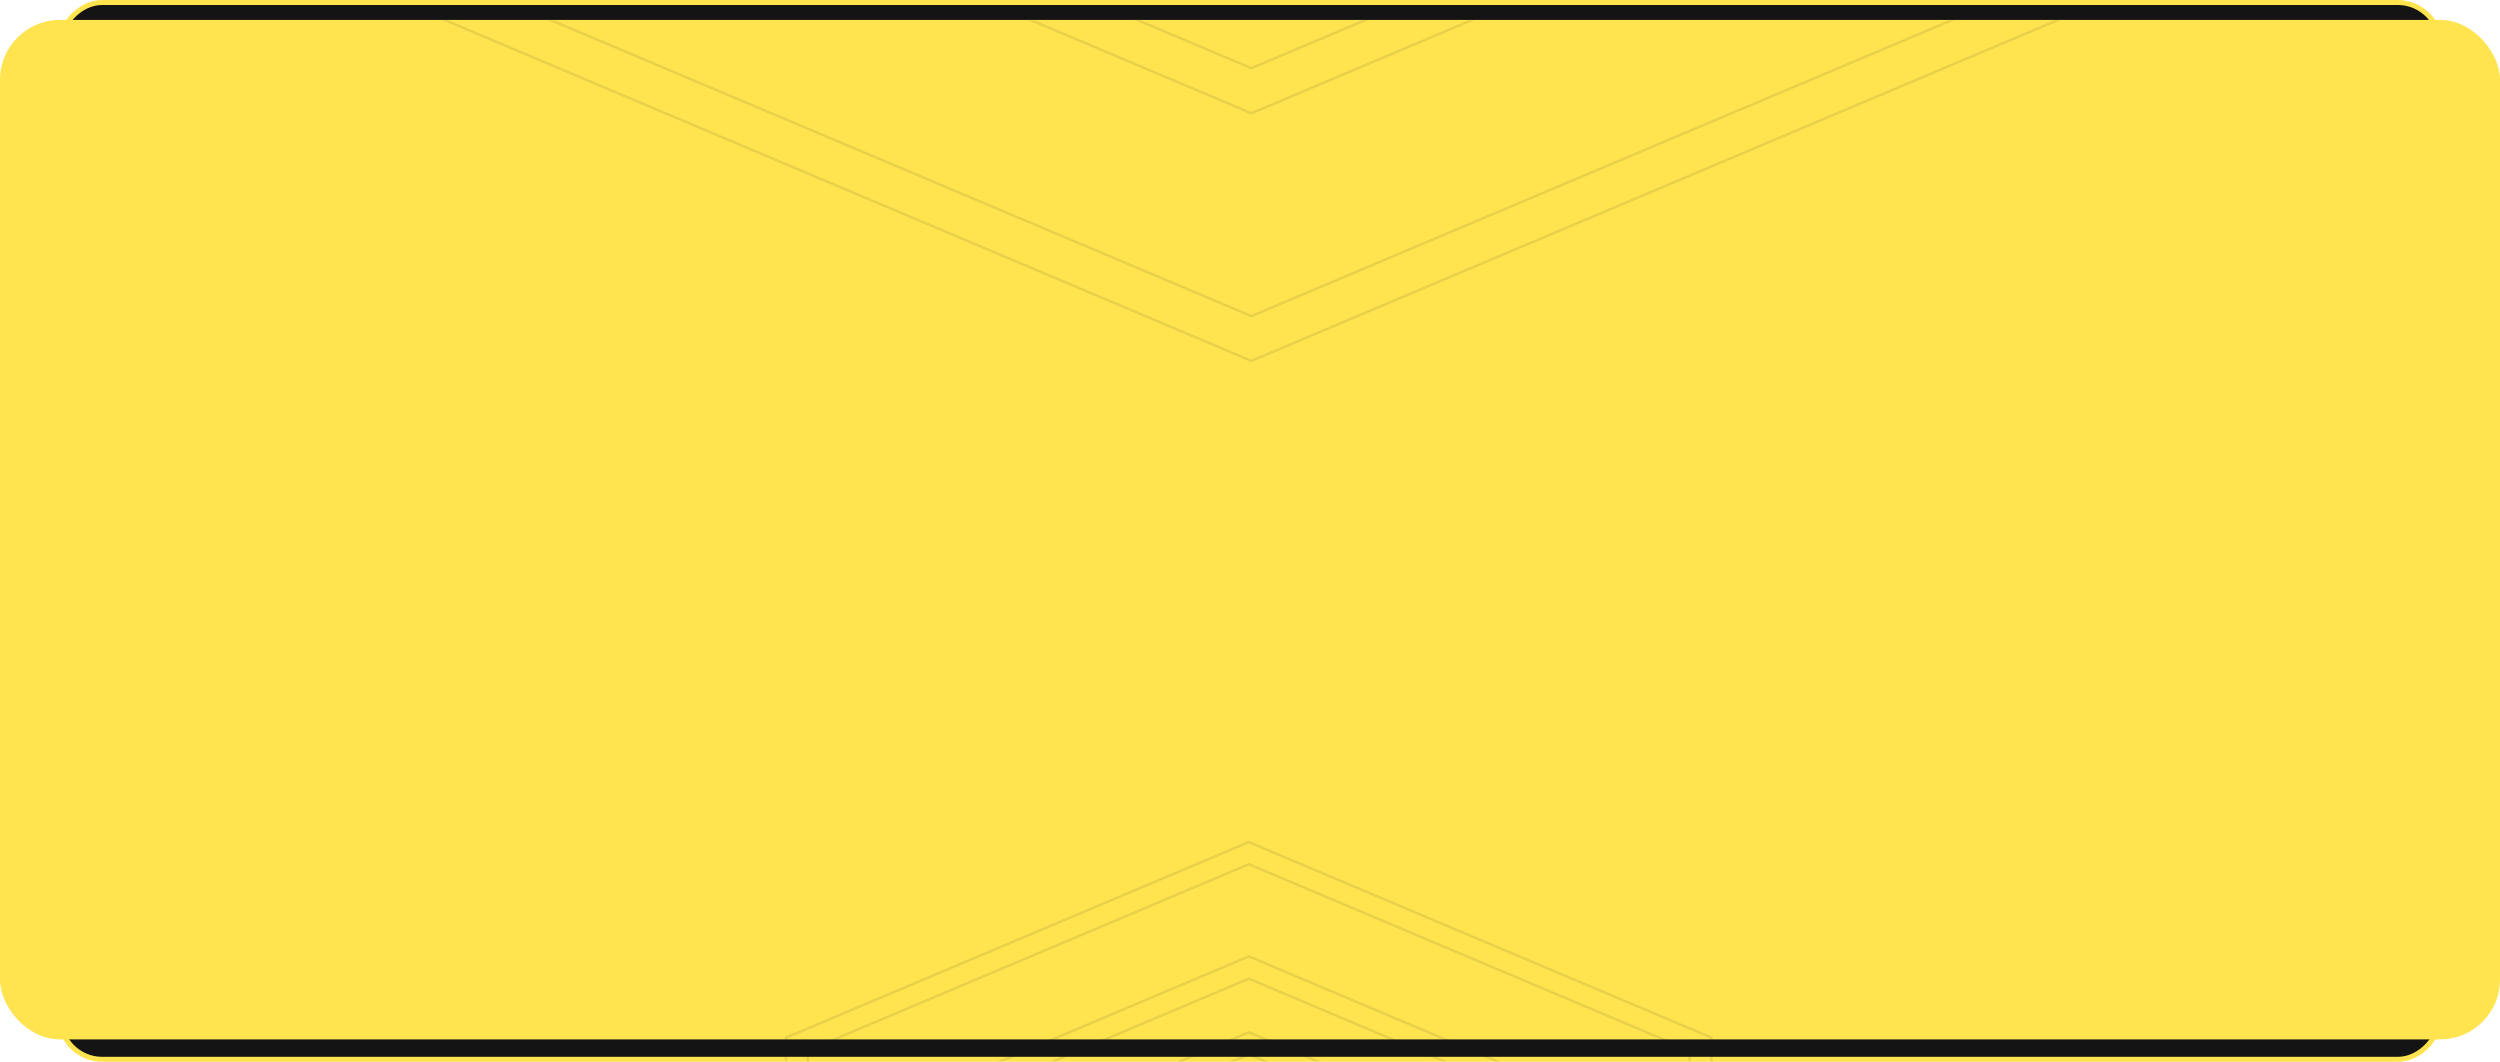
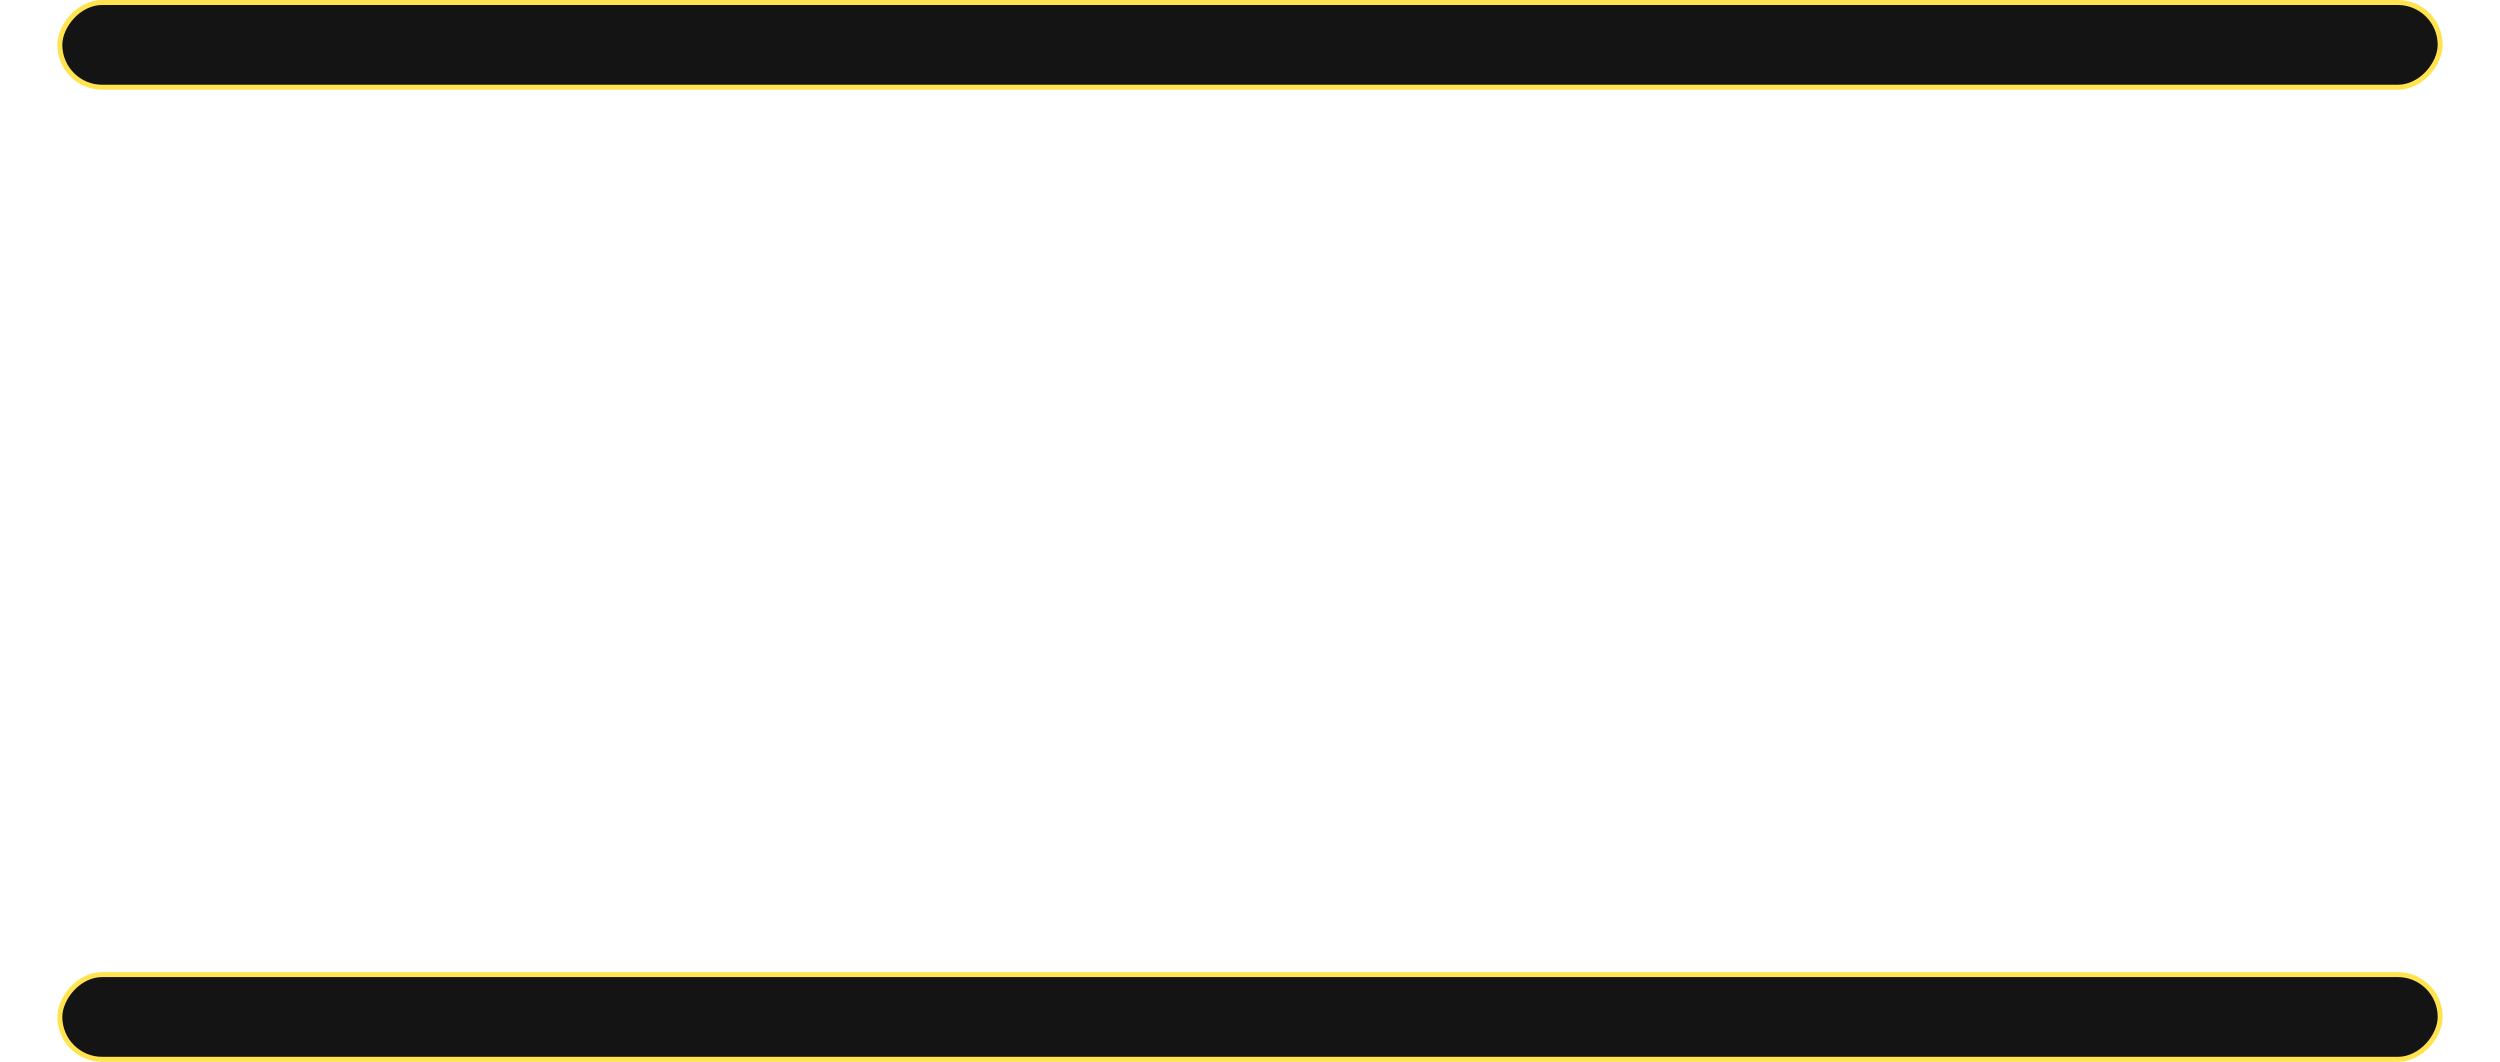
<svg xmlns="http://www.w3.org/2000/svg" width="1003" height="426" fill="none">
  <rect width="955" height="34" x="1" y="-1" fill="#141414" stroke="#FFE44F" stroke-width="2" rx="17" transform="matrix(1 0 0 -1 23 424)" />
  <rect width="955" height="34" x="1" y="-1" fill="#141414" stroke="#FFE44F" stroke-width="2" rx="17" transform="matrix(1 0 0 -1 23 34)" />
-   <rect width="1003" height="409" y="8" fill="#FFE44F" rx="24" />
  <mask id="a" width="1003" height="418" x="0" y="8" maskUnits="userSpaceOnUse" style="mask-type:alpha">
-     <rect width="1003" height="418" y="8" fill="#FFE44F" rx="24" />
-   </mask>
+     </mask>
  <g stroke="#141414" stroke-opacity=".1" mask="url(#a)">
    <path d="m100.795-24.77-.305-.13v-117.434l.694.293 400.873 169.4L902.805-142.04l.695-.294V-24.9l-.305.13-400.943 169.48-.195.082-.195-.082L100.795-24.771zm784.947-91.925L502.252 45.356l-.195.082-.195-.082-383.491-162.051v81.39l383.686 162.133L885.742-35.306v-81.389zM315.668 416.168l-.305.129v54.801l.694-.294 184.966-78.162 184.909 78.162.695.294v-54.801l-.305-.129-185.104-78.244-.194-.083-.195.083-185.161 78.244zm362.222 42.281-176.672-74.656-.195-.082-.194.082-176.672 74.656v-36.991l176.866-74.738 176.867 74.738v36.991z" />
-     <path d="m315.668 492.477-.305.129v54.801l.694-.294 184.966-78.162 184.909 78.162.695.294v-54.801l-.305-.129-185.104-78.244-.194-.083-.195.083-185.161 78.244zm362.222 42.281-176.672-74.656-.195-.082-.194.082-176.672 74.656v-36.991l176.866-74.738 176.867 74.738v36.991z" />
  </g>
</svg>